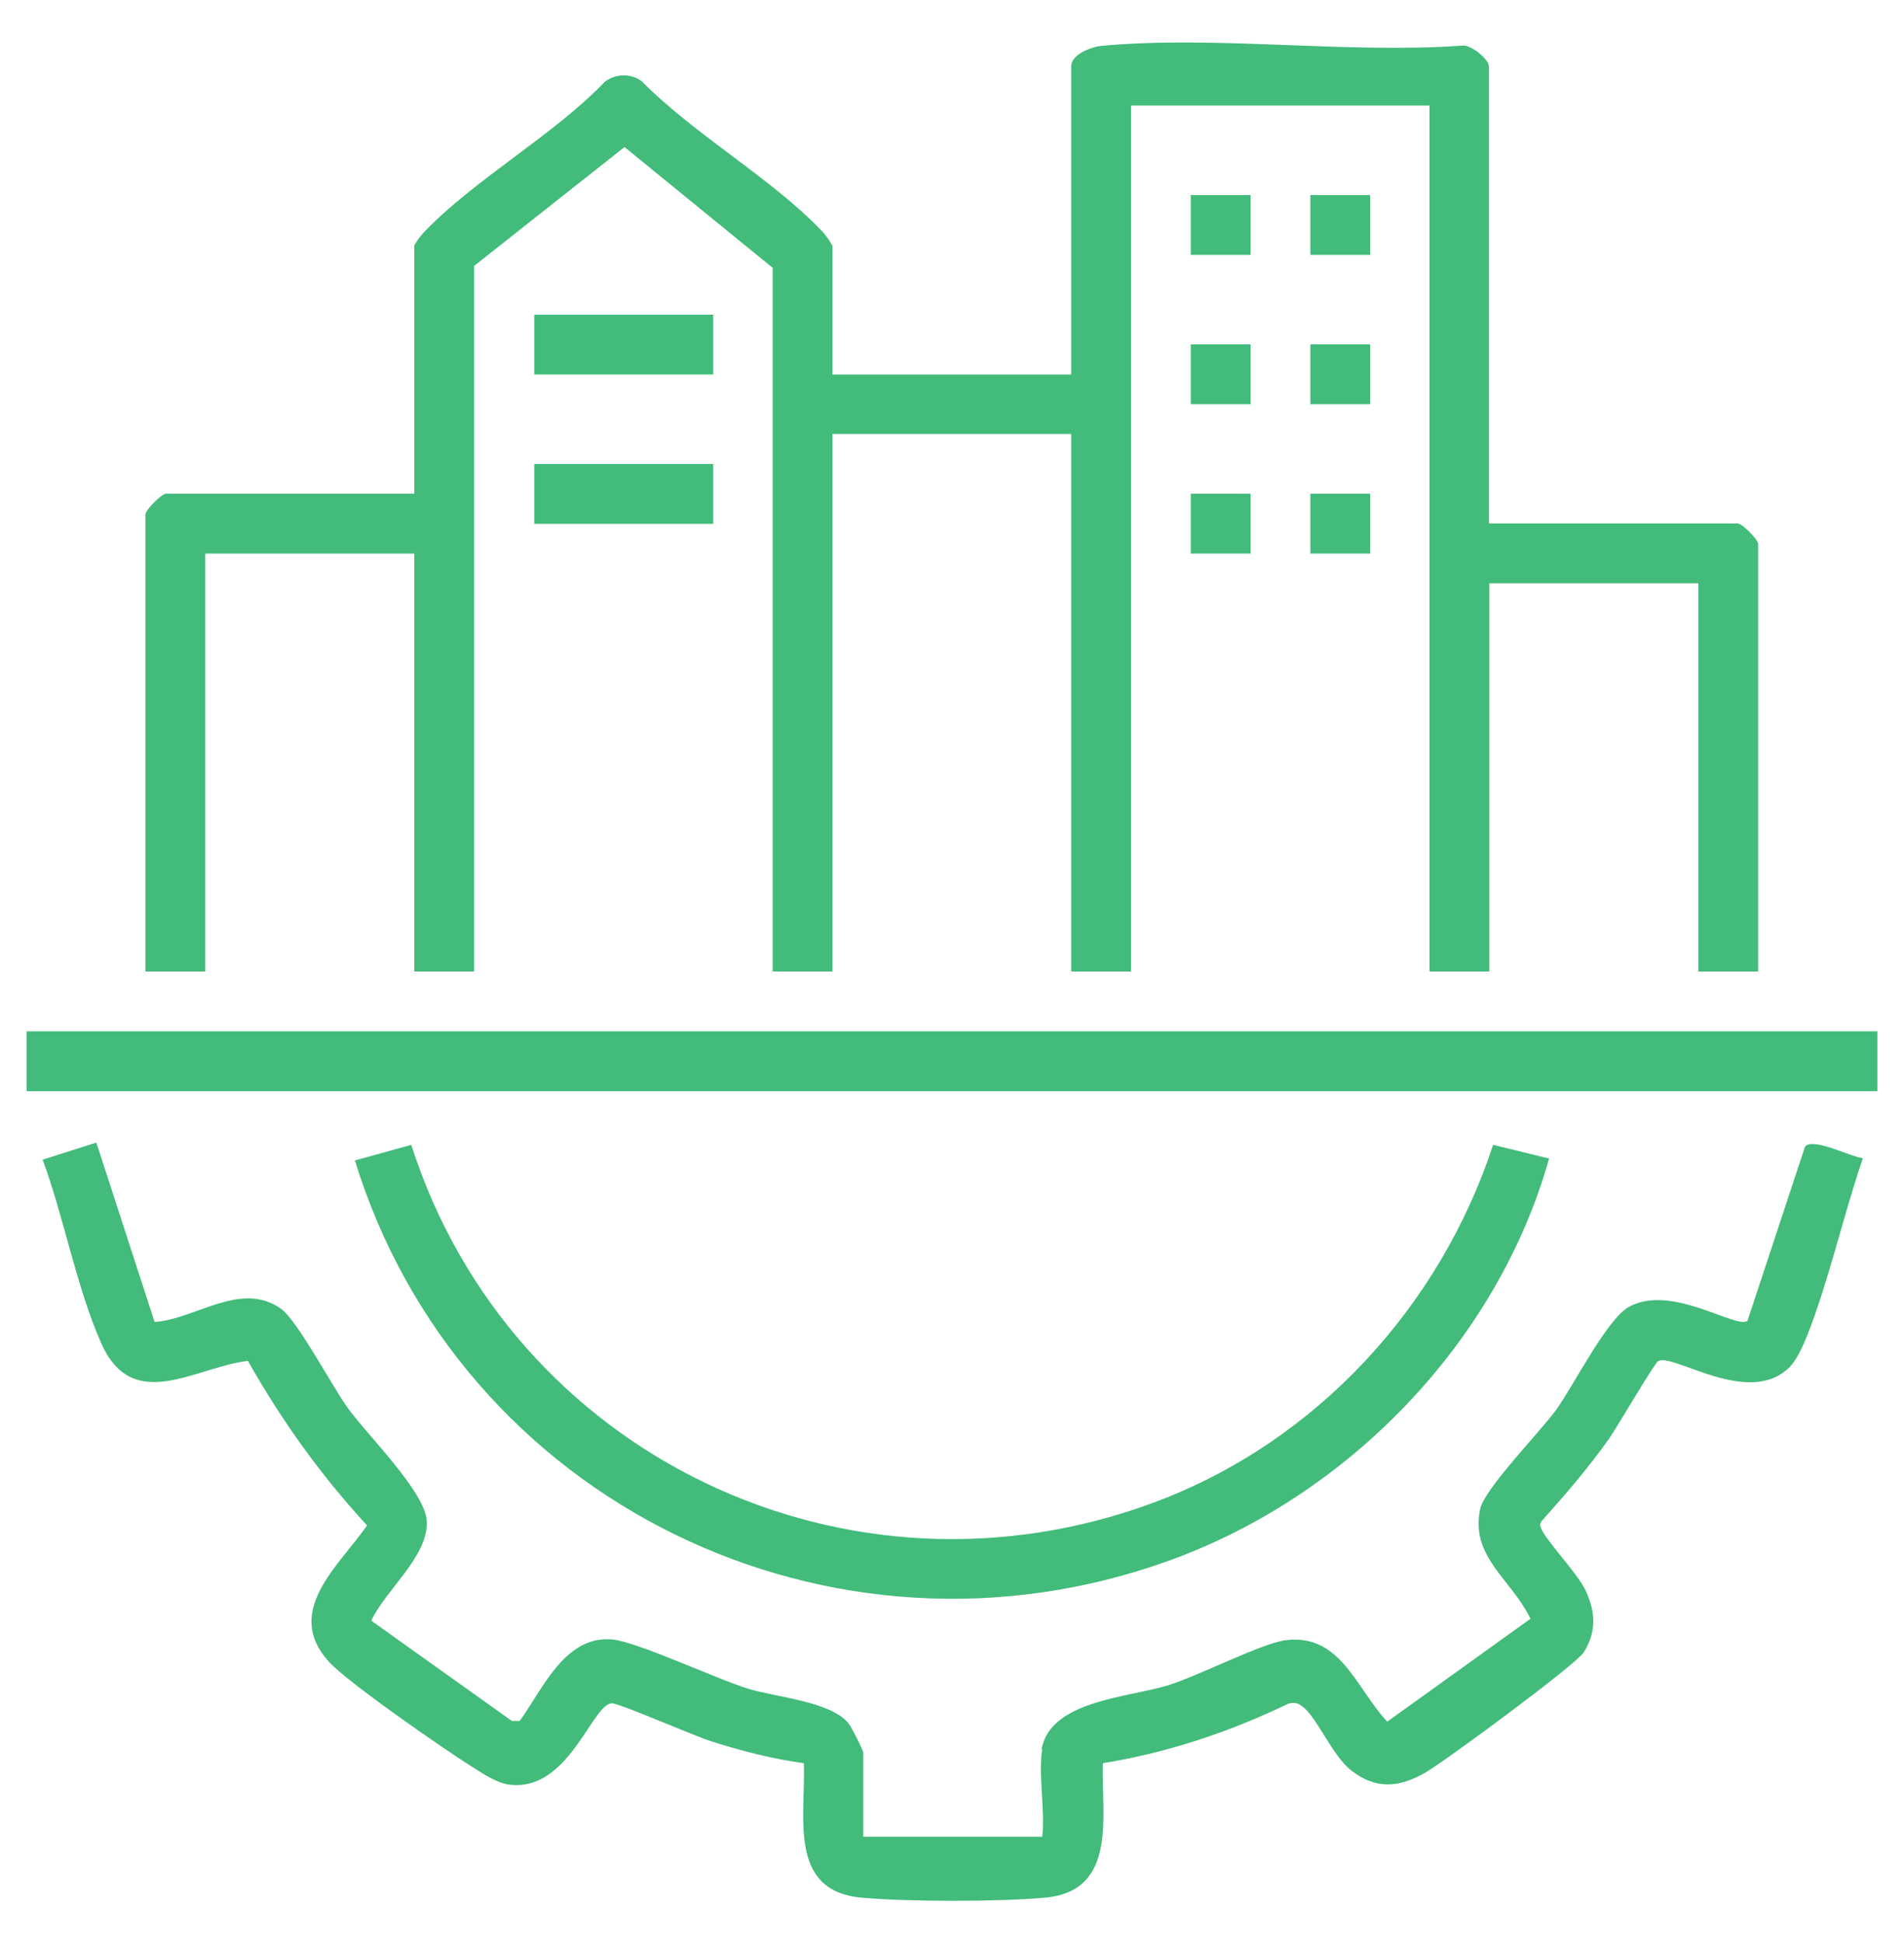
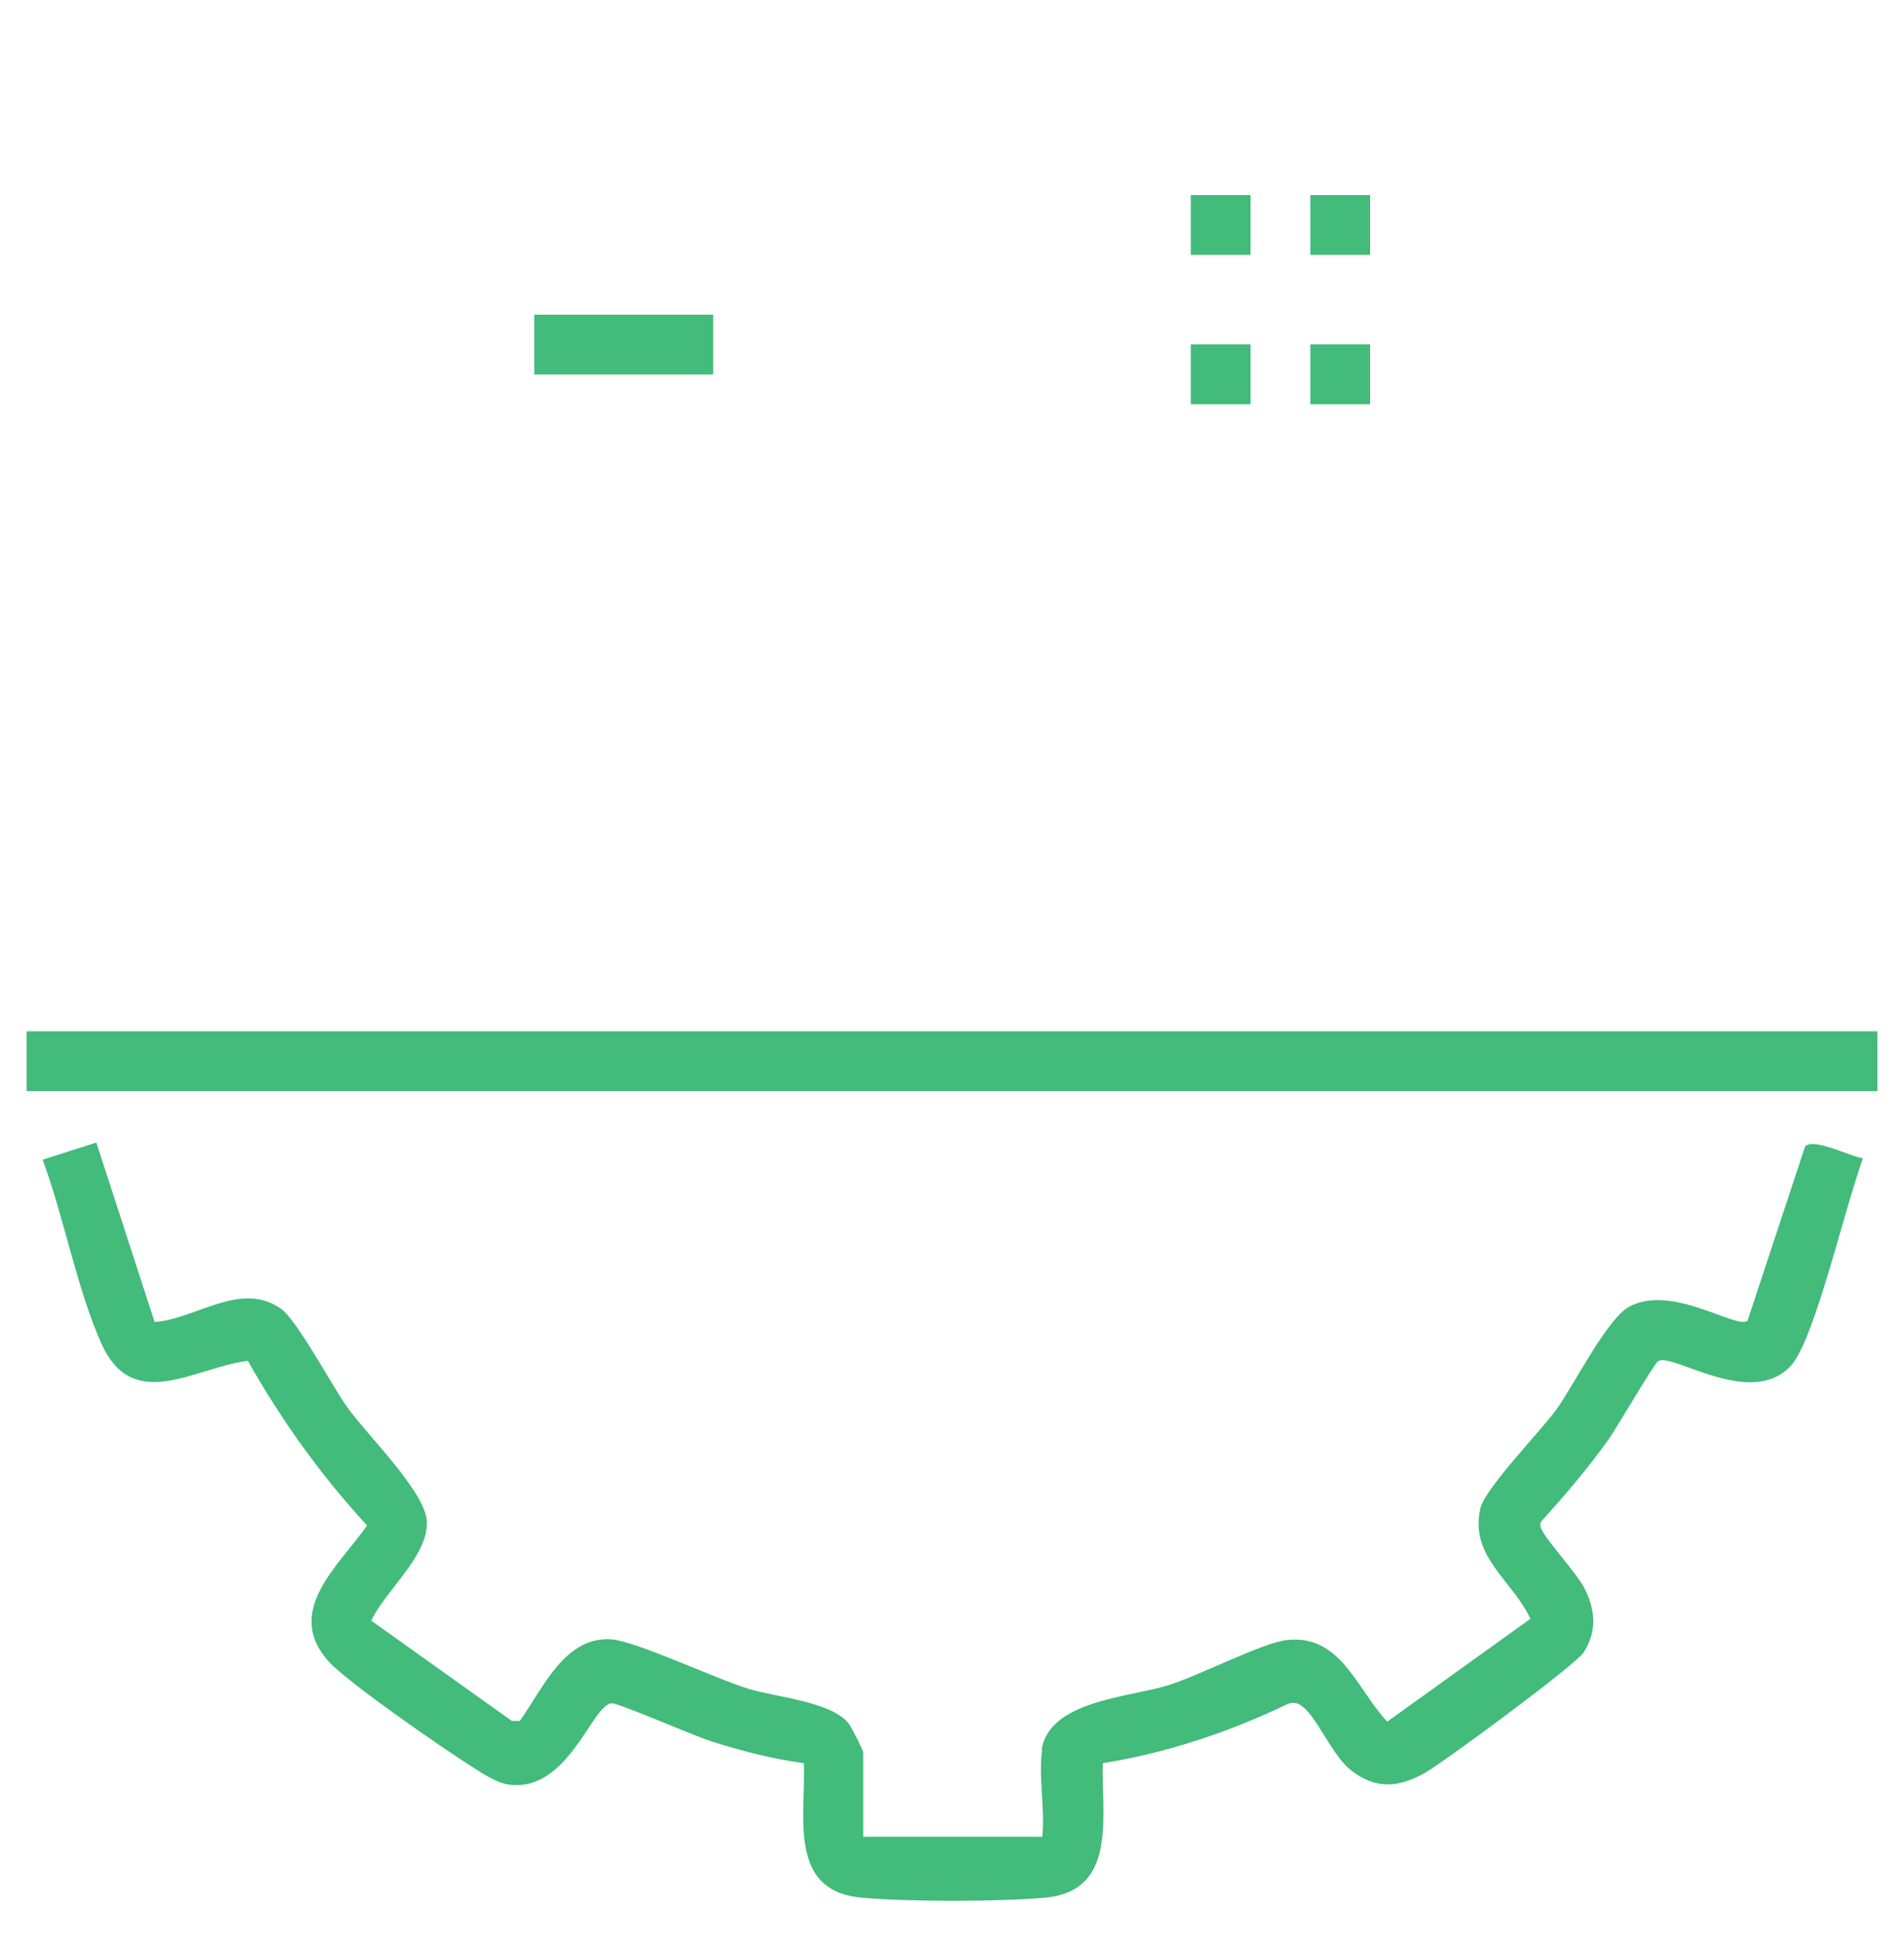
<svg xmlns="http://www.w3.org/2000/svg" id="Layer_1" data-name="Layer 1" viewBox="0 0 50 51">
  <defs>
    <style>
      .cls-1 {
        fill: #42bb7b;
        stroke-width: 0px;
      }
    </style>
  </defs>
-   <path class="cls-1" d="M39.11,13.74h6.52c.12,0,.54.42.54.54v11.22h-1.57v-10.19h-5.49v10.19h-1.57V2.77h-7.84v22.73h-1.57v-14.11h-6.27v14.11h-1.57V7.03l-3.89-3.17-3.95,3.12v18.52h-1.57v-10.97h-5.49v10.97h-1.57v-12c0-.11.42-.54.54-.54h6.52v-6.52c.07-.12.15-.24.25-.34,1.31-1.38,3.41-2.55,4.76-3.96.28-.21.69-.22.97,0,1.36,1.38,3.41,2.55,4.71,3.91.12.12.2.25.29.4v3.38h6.27V1.74c0-.32.55-.52.83-.54,2.99-.27,6.38.21,9.41,0,.24-.06.73.36.73.54v12Z" />
  <path class="cls-1" d="M27.35,45.93c.21-1.29,2.26-1.37,3.31-1.69.82-.25,2.49-1.12,3.12-1.19,1.43-.17,1.84,1.28,2.65,2.14l3.76-2.7c-.48-1.02-1.59-1.62-1.32-2.88.11-.53,1.56-2.01,2-2.61.47-.66,1.33-2.38,1.91-2.7,1.12-.61,2.8.59,3.11.37l1.51-4.57c.2-.26,1.21.27,1.52.3-.51,1.49-.89,3.2-1.46,4.65-.1.25-.27.63-.45.82-1.07,1.1-3.09-.38-3.47-.14-.1.06-1.08,1.74-1.29,2.04-.54.76-1.15,1.47-1.77,2.16-.04.06-.04.1-.02.16.09.3.96,1.19,1.18,1.66.26.56.29,1.08-.05,1.62-.21.33-3.67,2.88-4.18,3.17-.7.39-1.29.43-1.94-.08-.49-.39-.88-1.38-1.27-1.67-.12-.09-.22-.12-.37-.07-1.54.74-3.18,1.29-4.87,1.56-.04,1.38.4,3.36-1.52,3.53-1.22.11-3.59.11-4.81,0-1.95-.17-1.47-2.14-1.52-3.53-.82-.11-1.63-.32-2.42-.57-.45-.14-2.44-1.01-2.62-1-.52,0-1.14,2.36-2.72,2.13-.32-.05-.66-.28-.93-.45-.72-.45-3.31-2.24-3.79-2.78-1.19-1.32.27-2.51,1.01-3.57-1.21-1.31-2.25-2.76-3.13-4.32-1.4.17-3.02,1.4-3.85-.46-.65-1.46-.98-3.31-1.54-4.82l1.41-.45,1.53,4.71c1.1-.08,2.27-1.1,3.33-.34.42.31,1.32,2,1.73,2.58.52.73,2.07,2.23,2.09,3.01.02.92-1.09,1.79-1.46,2.59l3.69,2.63h.21c.61-.85,1.18-2.23,2.41-2.14.65.05,2.75,1.04,3.6,1.3.73.22,2.15.33,2.62.9.08.1.39.71.39.78v2.2h4.7c.08-.7-.11-1.63,0-2.3Z" />
  <rect class="cls-1" x=".7" y="27.07" width="48.6" height="1.57" />
-   <path class="cls-1" d="M40.68,30.41c-1.36,4.82-5.27,8.85-9.97,10.55-8.87,3.21-18.63-1.53-21.39-10.5l1.48-.41c2.61,8.15,11.48,12.4,19.55,9.37,4.21-1.58,7.46-5.11,8.86-9.37l1.47.36Z" />
  <rect class="cls-1" x="14.03" y="8.26" width="4.7" height="1.57" />
-   <rect class="cls-1" x="14.03" y="12.18" width="4.7" height="1.57" />
  <rect class="cls-1" x="31.27" y="5.12" width="1.57" height="1.57" />
  <rect class="cls-1" x="34.41" y="5.12" width="1.57" height="1.57" />
  <rect class="cls-1" x="31.27" y="9.04" width="1.57" height="1.57" />
  <rect class="cls-1" x="34.41" y="9.04" width="1.57" height="1.57" />
-   <rect class="cls-1" x="31.27" y="12.96" width="1.57" height="1.57" />
-   <rect class="cls-1" x="34.41" y="12.96" width="1.57" height="1.57" />
</svg>